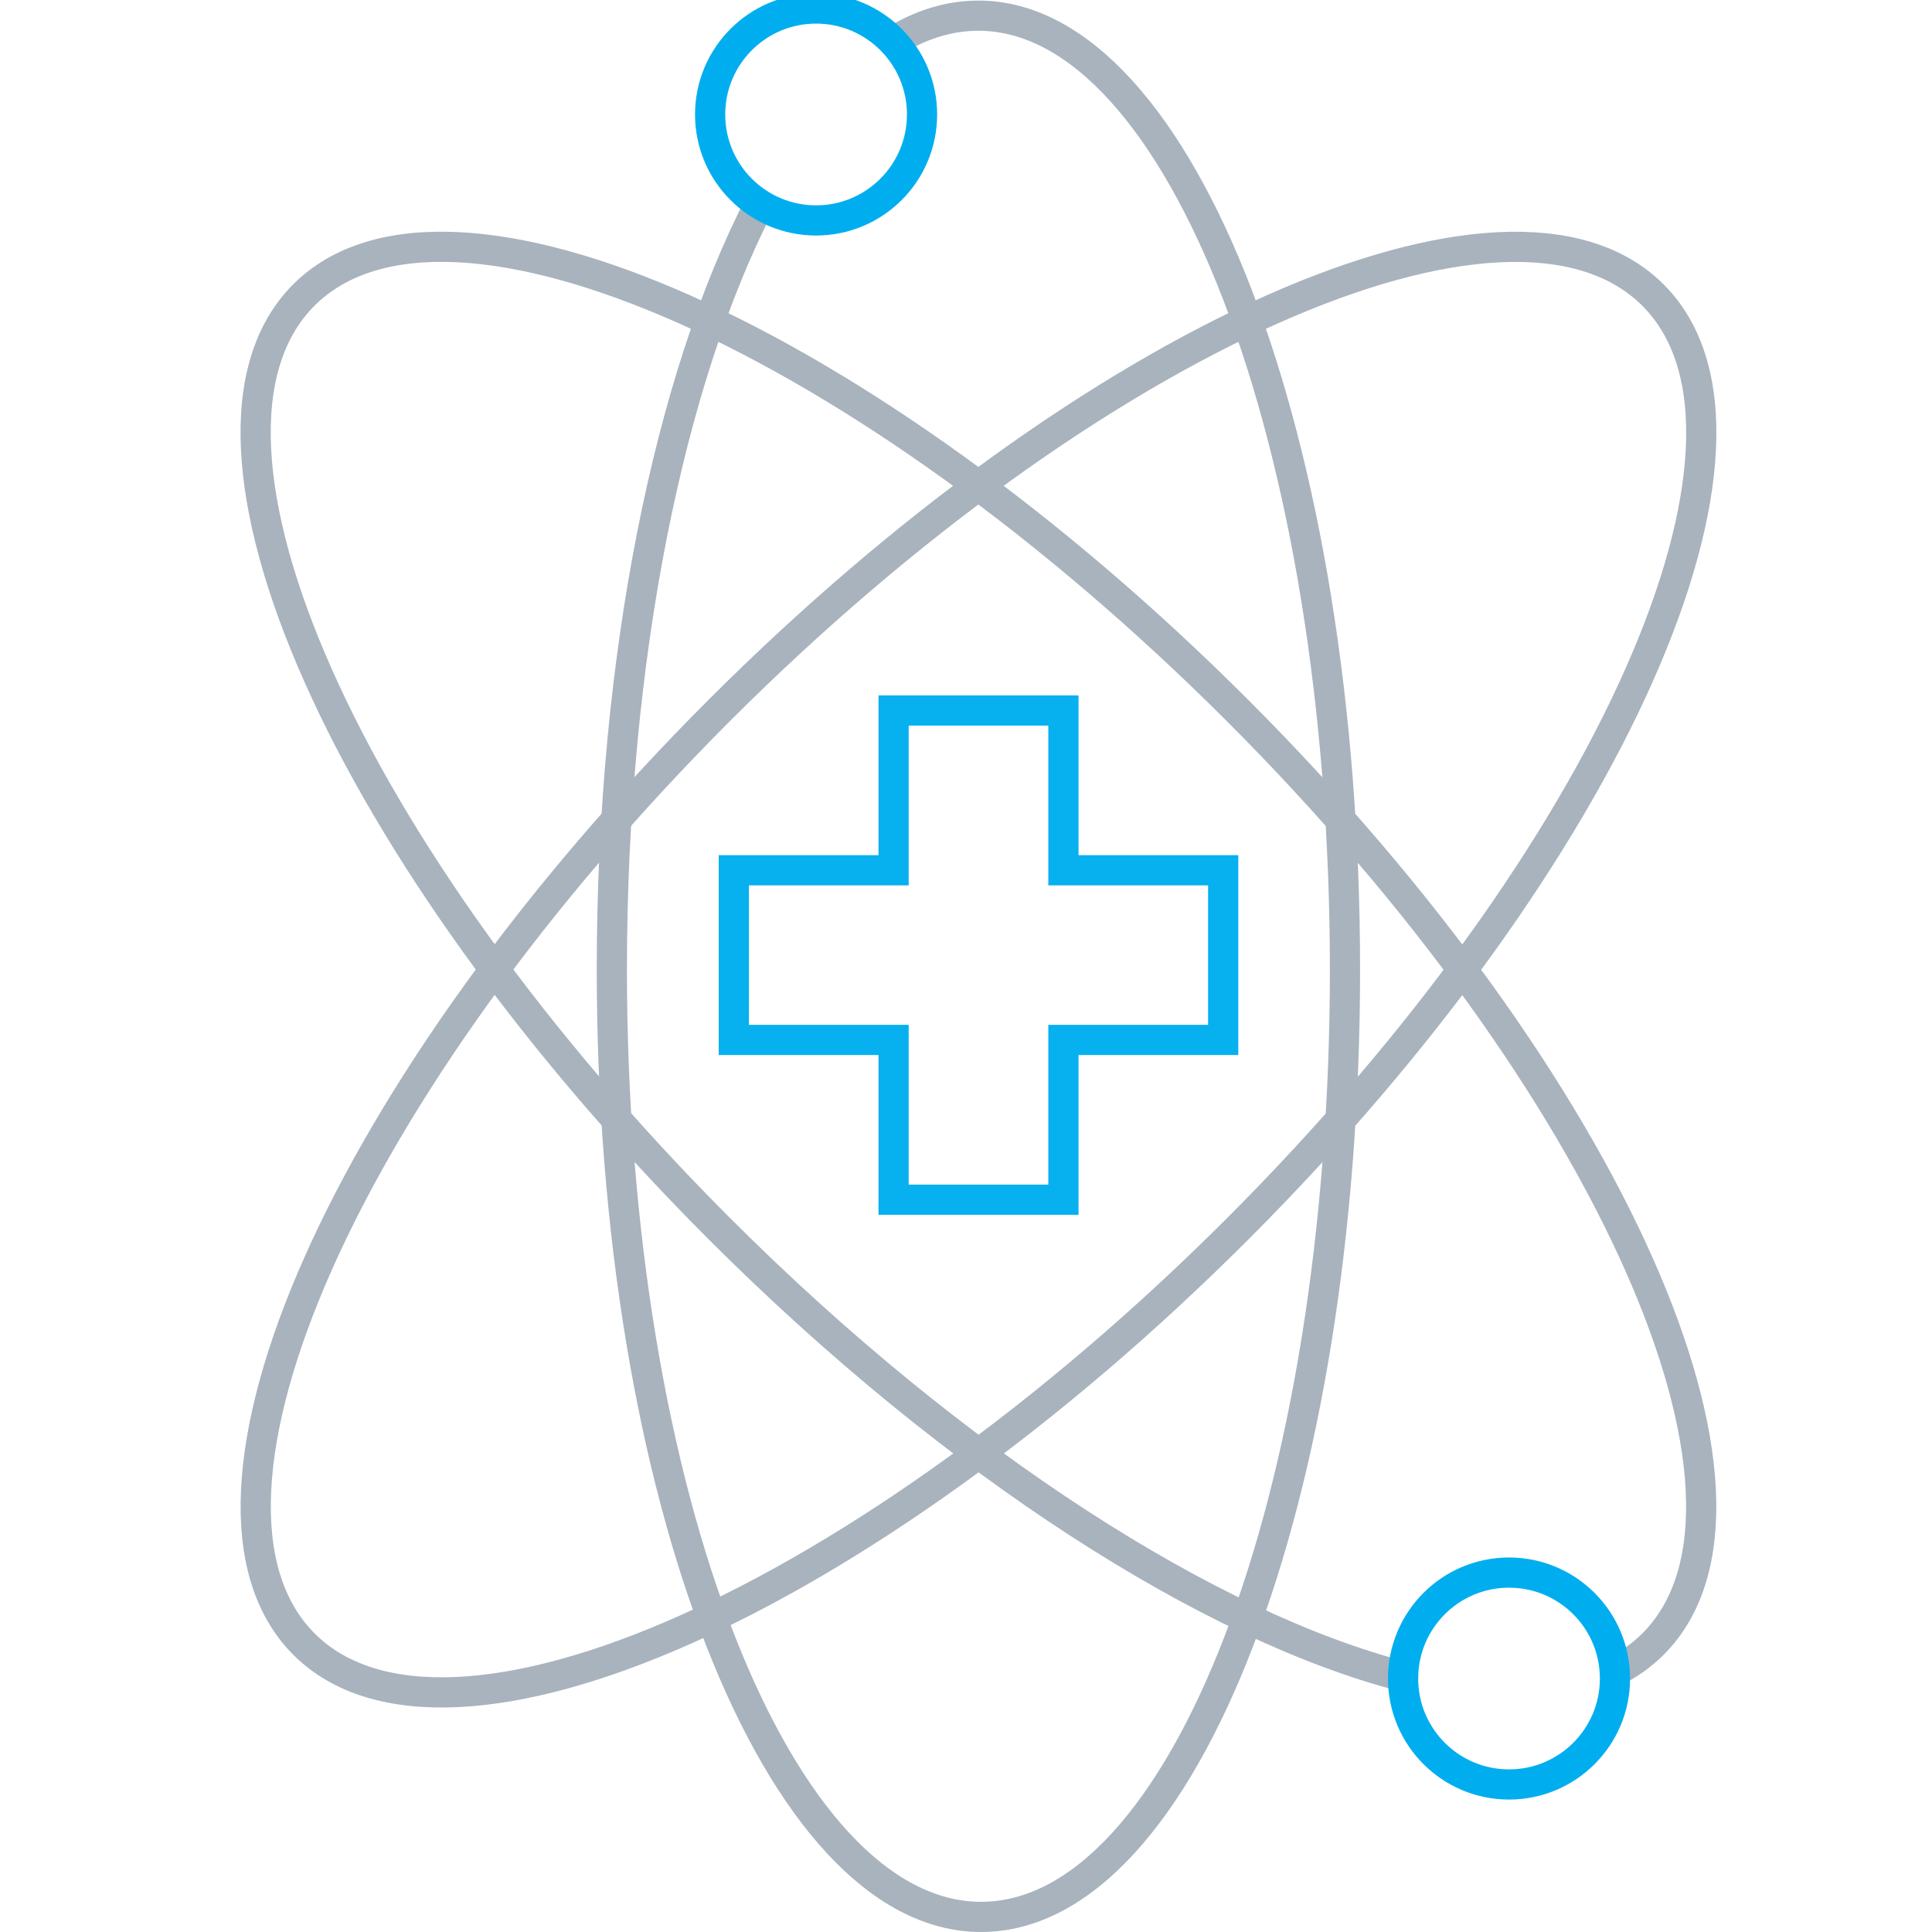
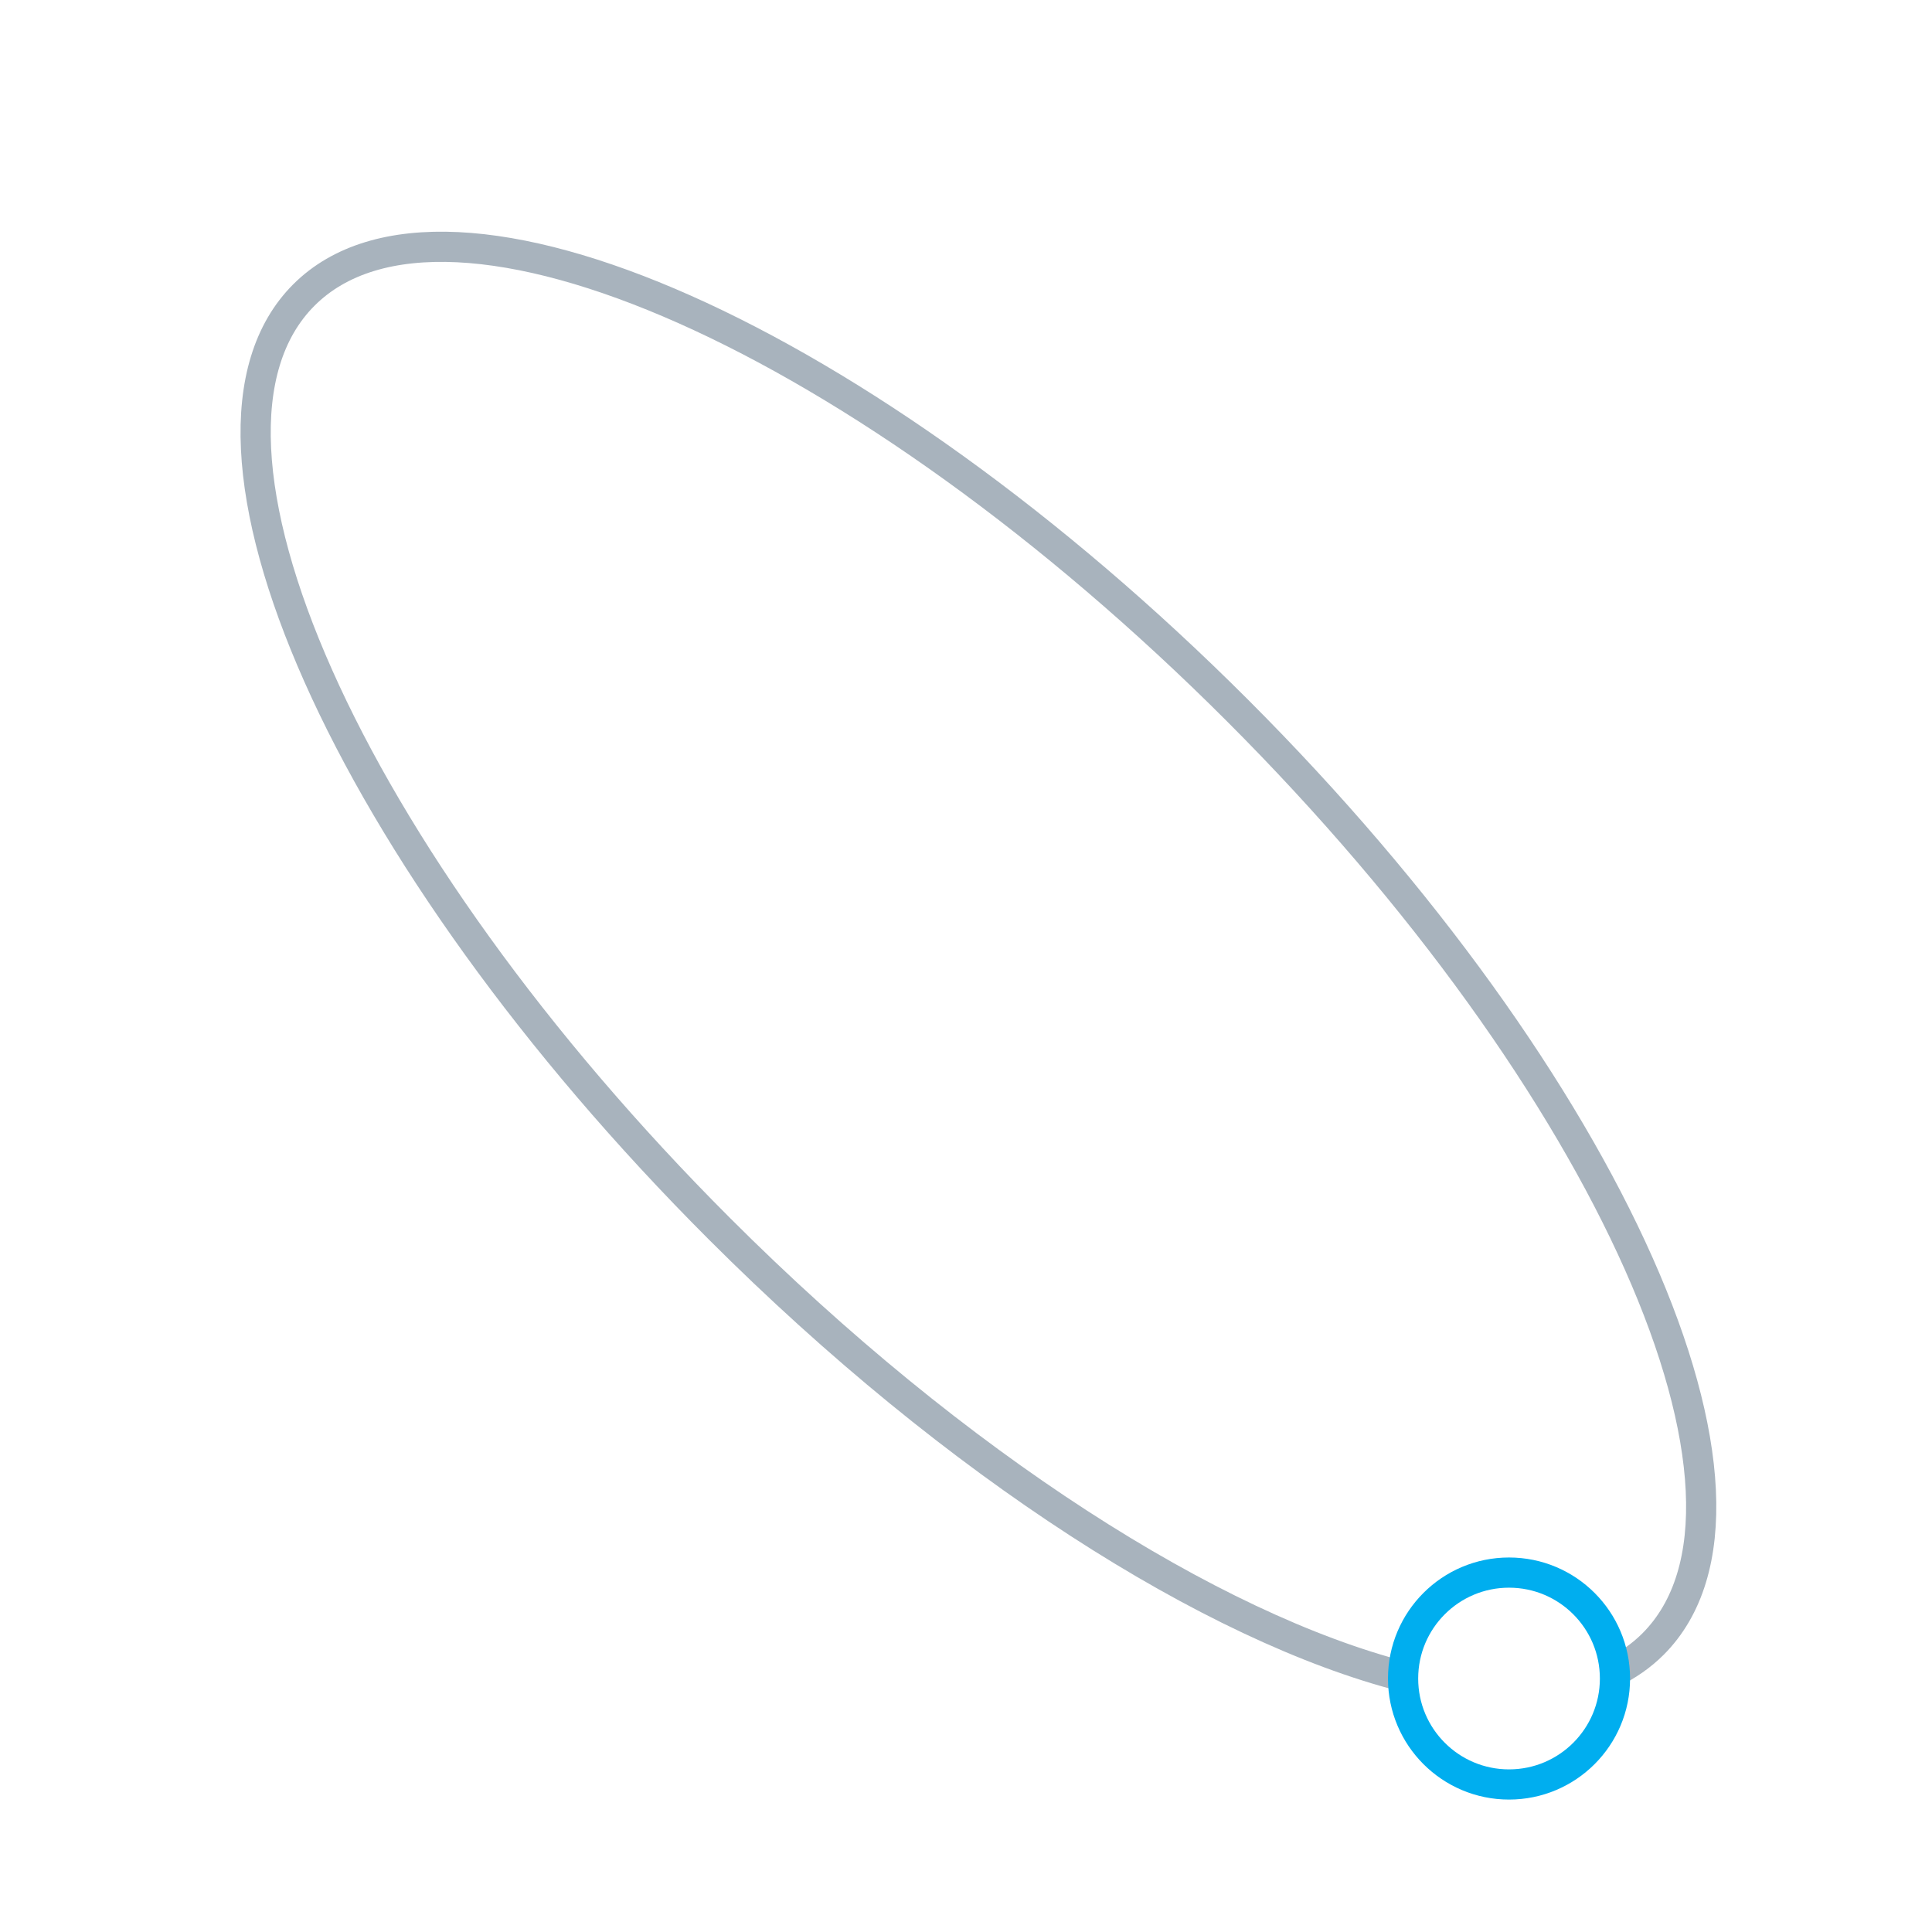
<svg xmlns="http://www.w3.org/2000/svg" width="64" height="64" viewBox="0 0 64 64" fill="none">
  <g clip-path="url(#clip0_18817_58399)">
-     <path d="M29.579 1.382C30.487 0.818 31.435 0.519 32.411 0.519C39.115 0.519 44.554 14.665 44.554 32.118C44.554 49.572 39.209 63.5 32.5 63.5C25.791 63.5 20.268 49.572 20.268 32.118C20.268 21.736 22.192 12.521 25.166 6.76" stroke="#A8B3BD" stroke-miterlimit="10" />
    <path d="M46.496 55.541C40.153 53.911 31.689 48.561 23.829 40.701C11.488 28.36 5.326 14.513 10.066 9.773C14.806 5.033 28.653 11.195 40.994 23.536C53.335 35.877 59.496 49.724 54.757 54.464C54.367 54.853 53.91 55.169 53.402 55.417" stroke="#A8B3BD" stroke-miterlimit="10" />
-     <path d="M41 40.706C53.341 28.366 59.5 14.518 54.758 9.776C50.016 5.034 36.168 11.193 23.827 23.533C11.487 35.874 5.328 49.722 10.07 54.464C14.812 59.206 28.66 53.047 41 40.706Z" stroke="#A8B3BD" stroke-miterlimit="10" />
-     <path opacity="0.97" d="M40.52 28.829H35.227V23.536H29.601V28.829H24.308V34.449H29.601V39.742H35.227V34.449H40.52V28.829Z" stroke="#00AEEF" stroke-miterlimit="10" />
-     <path d="M27.034 7.302C28.972 7.302 30.544 5.73 30.544 3.792C30.544 1.854 28.972 0.282 27.034 0.282C25.095 0.282 23.524 1.854 23.524 3.792C23.524 5.73 25.095 7.302 27.034 7.302Z" stroke="#00AEEF" stroke-miterlimit="10" />
    <path d="M49.988 59.113C51.927 59.113 53.498 57.542 53.498 55.604C53.498 53.665 51.927 52.094 49.988 52.094C48.05 52.094 46.479 53.665 46.479 55.604C46.479 57.542 48.05 59.113 49.988 59.113Z" stroke="#00AEEF" stroke-miterlimit="10" />
  </g>
  <defs>
    <clipPath id="clip0_18817_58399">
      <rect width="64" height="64" fill="white" />
    </clipPath>
  </defs>
</svg>